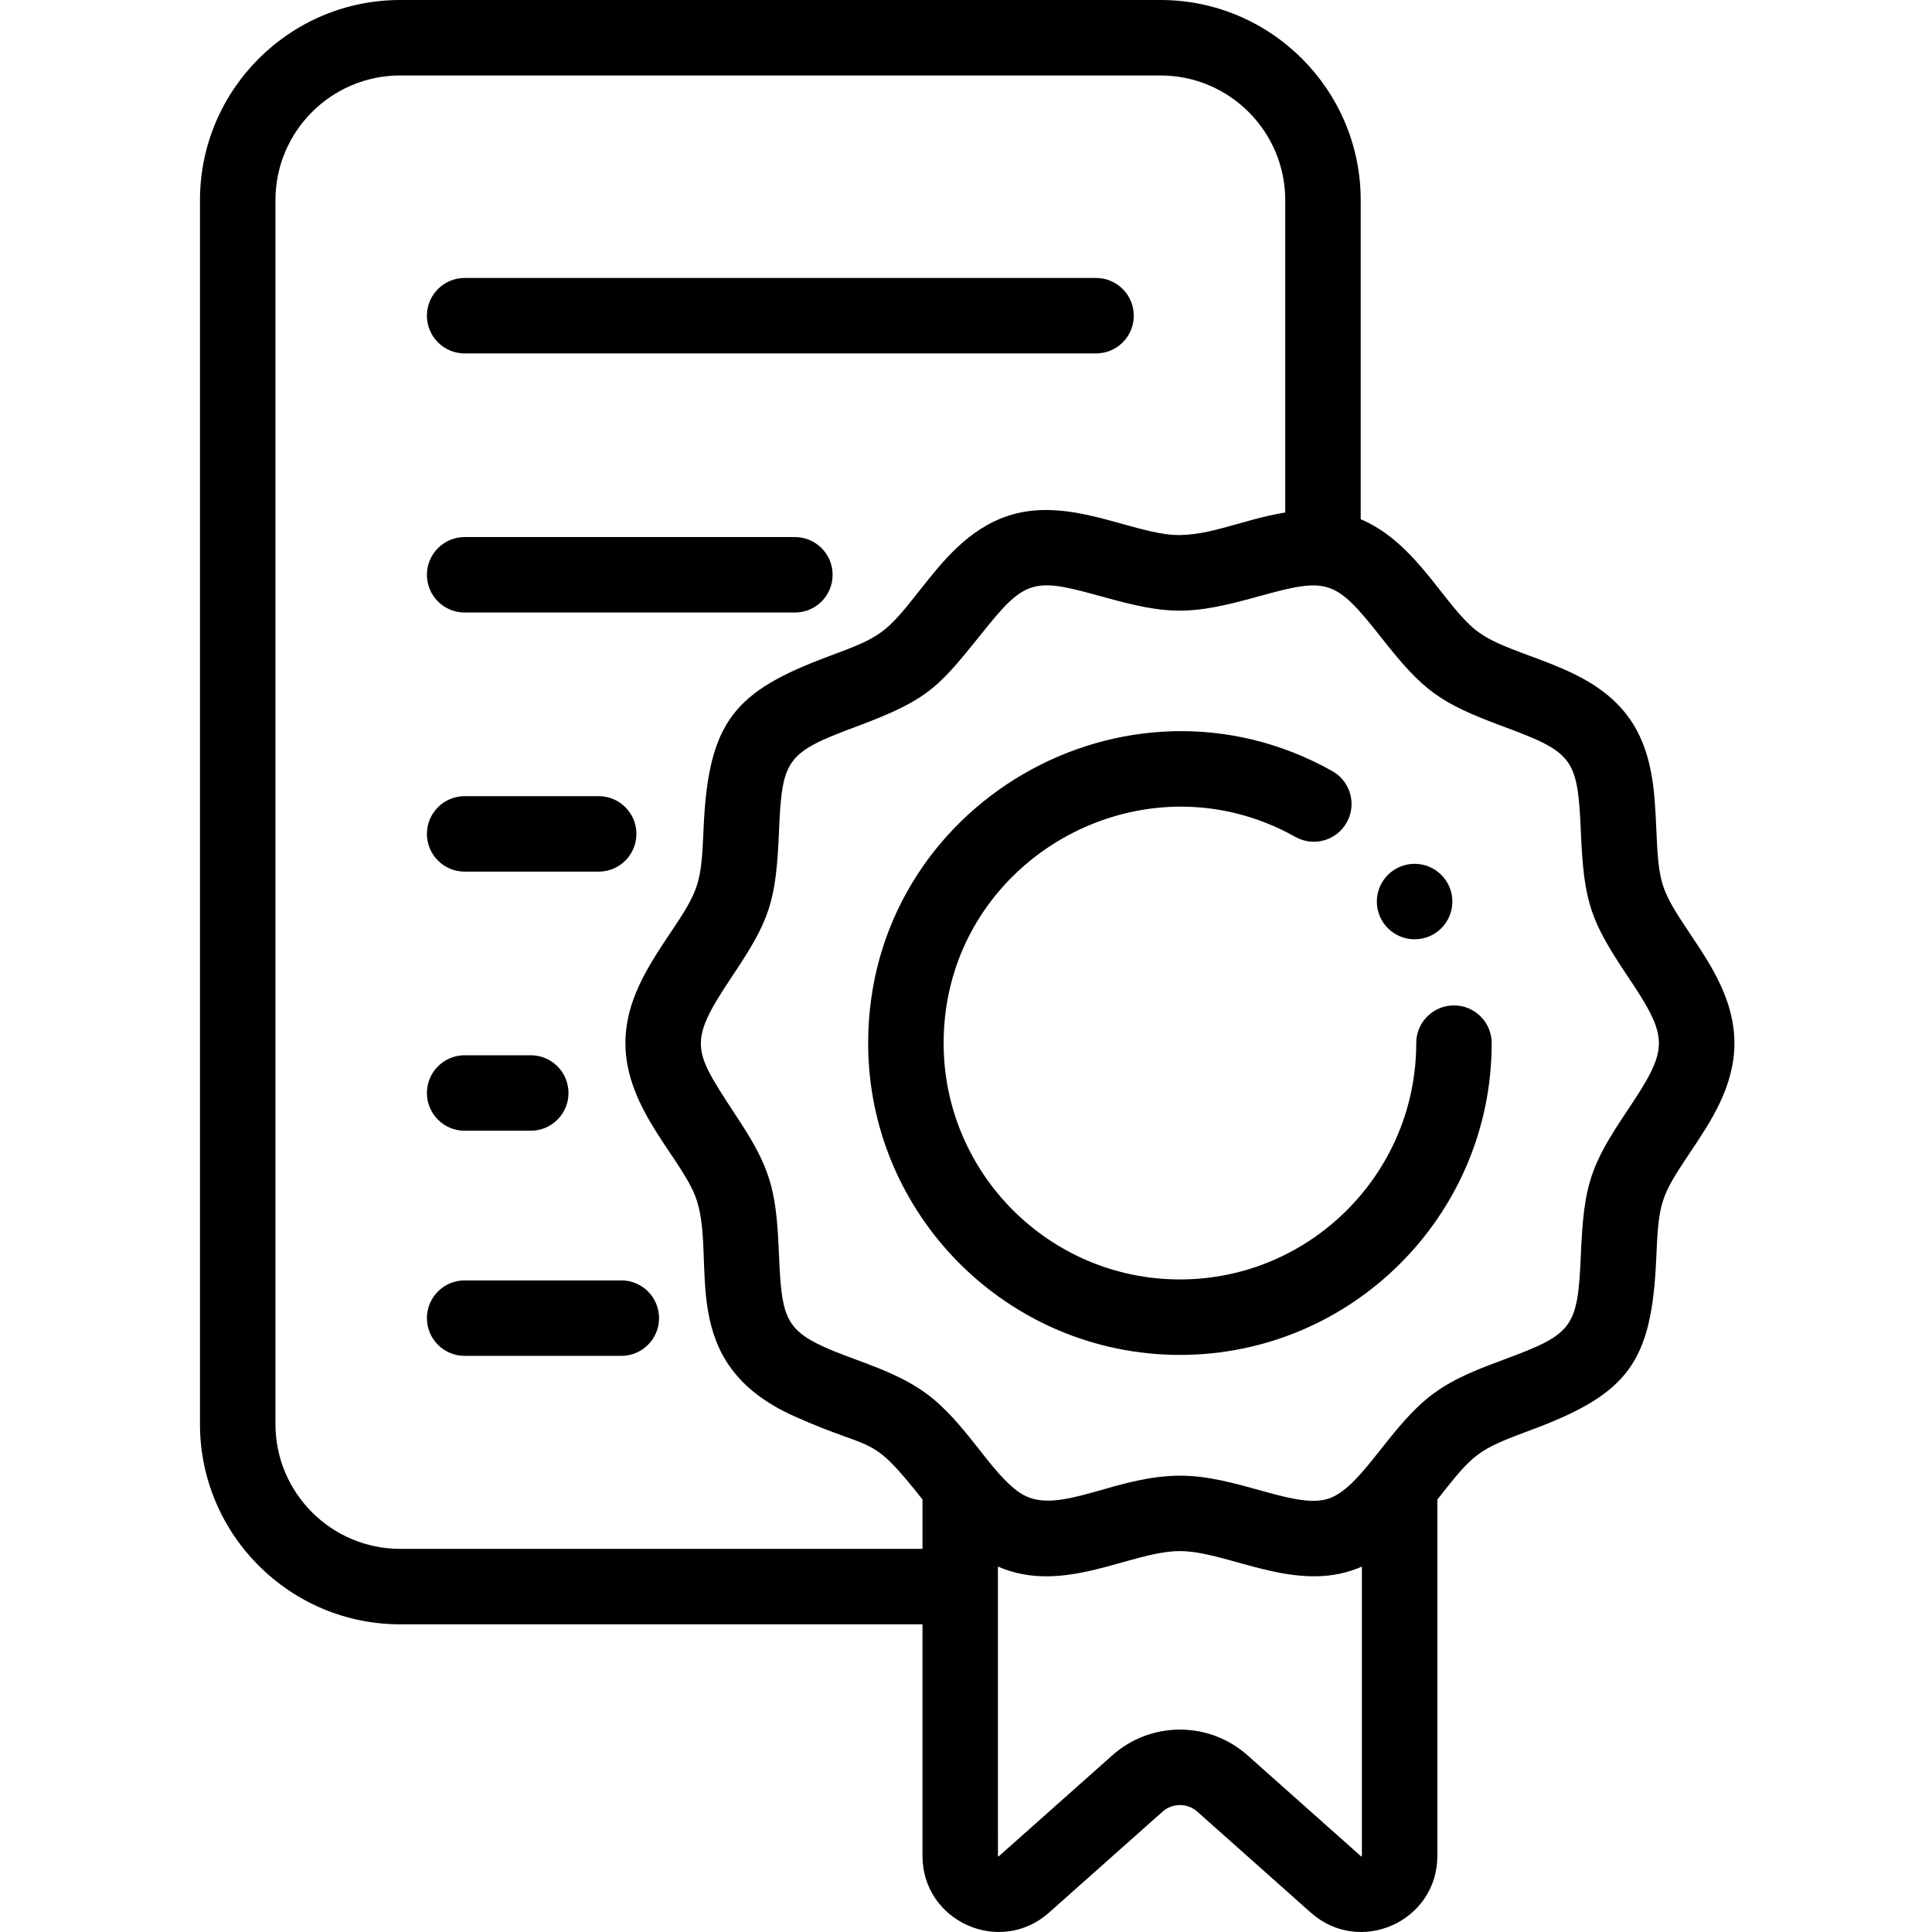
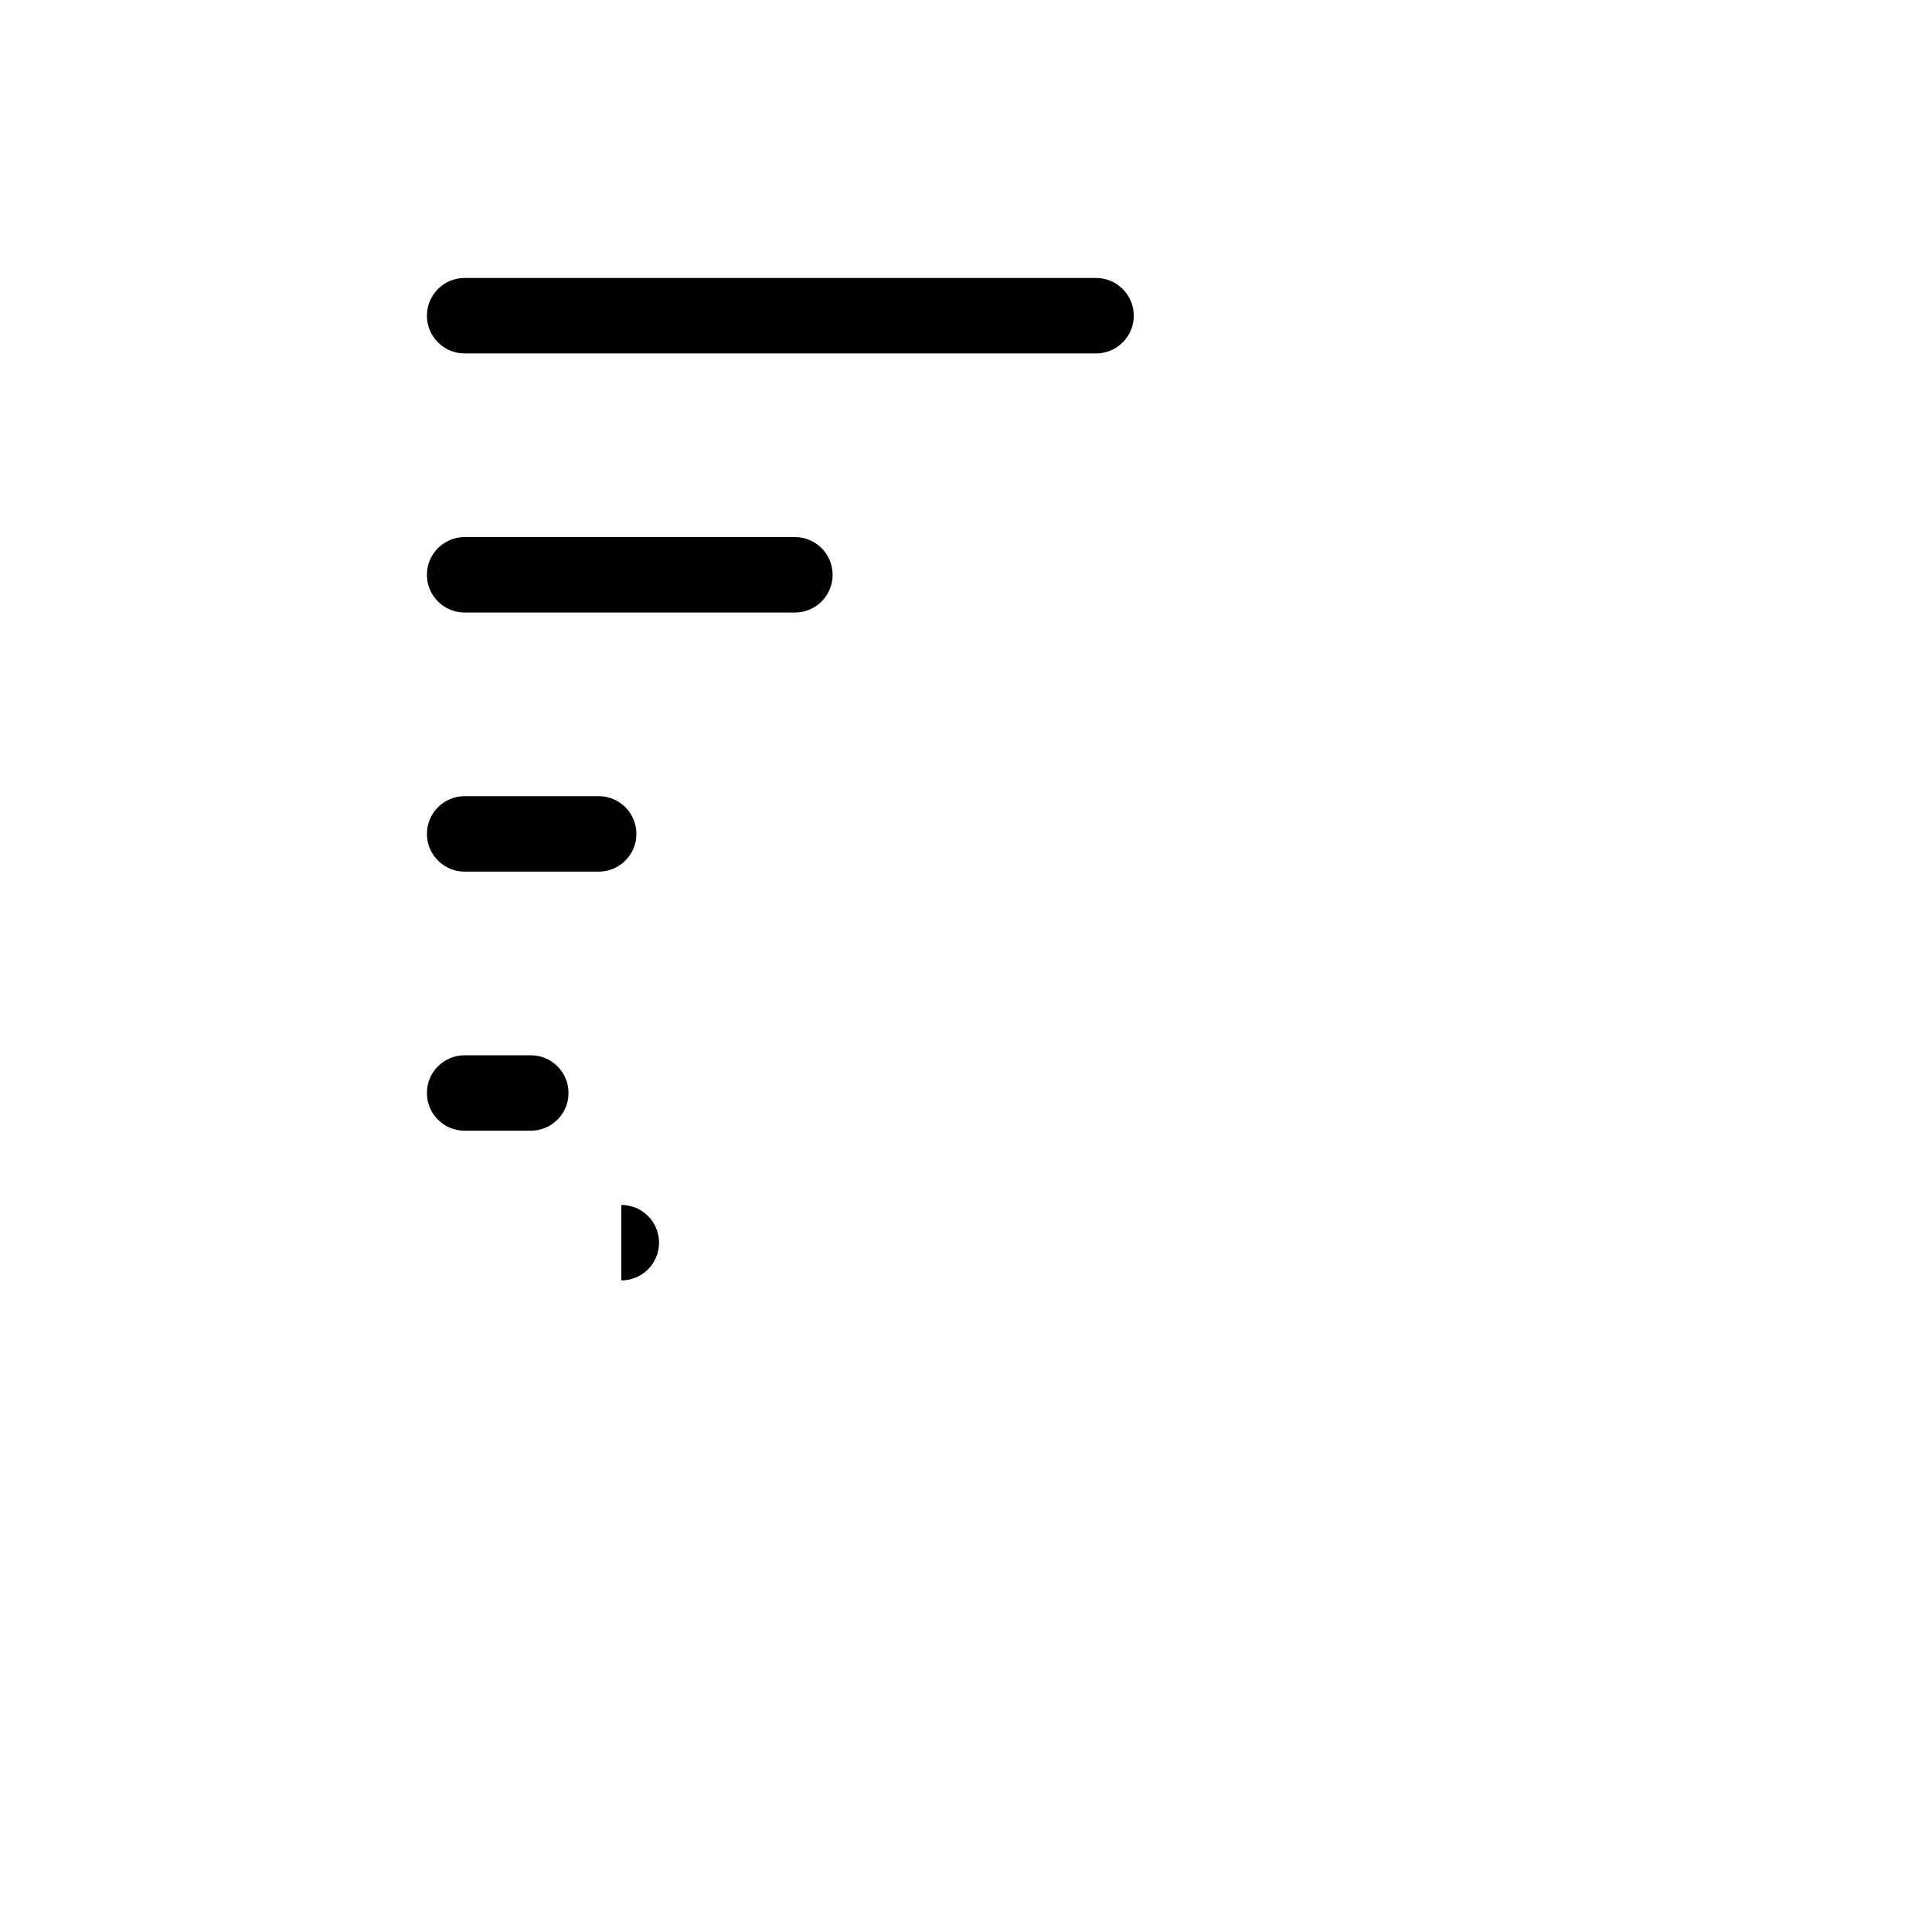
<svg xmlns="http://www.w3.org/2000/svg" height="512pt" viewBox="-53 0 512 512" width="512pt">
-   <path d="m394.949 247.555c-7.859-11.734-8.387-13.16-9.02-27.953-.414-9.684-.887-20.656-7.352-29.543-10.312-14.168-30.211-15.582-39.754-22.527-8.914-6.488-16.133-23.543-31.223-29.93v-84.555c0-29.25-23.797-53.047-53.047-53.047h-201.508c-29.25 0-53.047 23.797-53.047 53.047v324.367c0 29.25 23.797 53.047 53.047 53.047h138.422v61.355c0 17.395 20.551 26.598 33.531 15.051l30.082-26.754c2.629-2.34 6.594-2.34 9.227 0l30.078 26.758c12.992 11.551 33.531 2.328 33.531-15.055v-94.441c9.648-12.219 10.379-13.055 24.668-18.355 26.051-9.664 32.152-18.031 33.344-45.73.633-14.773 1.152-16.215 9.02-27.957 5.477-8.184 11.691-17.461 11.691-28.887-.004-11.43-6.215-20.703-11.691-28.891zm-341.902 162.906c-18.223 0-33.047-14.824-33.047-33.047v-324.367c0-18.223 14.824-33.047 33.047-33.047h201.508c18.223 0 33.047 14.824 33.047 33.047v82.766c-12.172 2.004-21.594 7.074-31.43 5.766-11.965-1.594-27.07-9.734-41.895-4.922-10.691 3.473-17.559 12.191-23.617 19.883-8.906 11.312-10.145 12.242-23.859 17.328-25.109 9.316-32.121 17.211-33.344 45.734-.633 14.754-1.129 16.18-9.02 27.953-6.027 9.004-11.691 17.875-11.691 28.891 0 17.812 15.406 30.895 18.887 41.609 5.367 16.539-5.949 43.047 25.918 57.293 21.715 9.711 19.773 4.113 33.918 22.027v13.086zm254.871 81.355v.082c-.051.043-.145.086-.145.098-.004 0-.035-.016-.098-.07l-30.078-26.758c-10.207-9.074-25.602-9.074-35.809.004-.117.105-30.055 26.707-30.145 26.809-.066-.012-.168-.043-.172-.047-.004-36.793-.008 61.379-.008-76.766 17.52 7.625 35.078-4.109 48.227-4.109 12.25 0 29.16 10.488 45.418 5.176 1.004-.328 2.32-.852 2.809-1.066zm70.41-197.609c-9.863 14.73-11.578 19.523-12.379 38.227-.836 19.453-1.977 21.031-20.32 27.836-6.34 2.355-12.895 4.785-18.574 8.918-11.5 8.371-18.59 24.039-27.289 27.711-8.191 3.445-22.762-4.84-37.371-5.75-19-1.191-34.879 11.32-45.098 4.473-7.848-5.281-14.289-18.66-24.969-26.434-8.219-5.984-18.73-8.555-26.703-12.129-10.762-4.82-11.508-8.746-12.188-24.625-.656-15.312-1.645-21.684-9.625-34.055-12.973-20.121-15.379-20.844-2.758-39.691 10.012-14.949 11.586-19.684 12.383-38.23.82-19.184 1.773-20.957 20.316-27.836 20.547-7.625 22.211-10.93 35.246-27.016 10.055-12.414 13.09-12.219 29.945-7.531 17.762 4.941 23.215 5.082 41.488.004 18.484-5.133 20.344-4.703 32.586 10.84 11.203 14.223 15.301 17.281 32.609 23.703 18.344 6.805 19.488 8.383 20.32 27.84.801 18.703 2.52 23.496 12.379 38.227 11.066 16.52 11.066 18.992 0 35.52zm0 0" />
-   <path d="m332.312 266.445c-5.52 0-9.996 4.477-9.996 10 0 34.527-28.094 62.621-62.625 62.621-34.527 0-62.621-28.094-62.621-62.621 0-47.93 51.836-77.879 93.215-54.656 4.816 2.707 10.914.992 13.613-3.828 2.703-4.812.988-10.91-3.824-13.613-54.625-30.656-123.004 8.867-123.004 72.098 0 45.559 37.062 82.621 82.621 82.621s82.621-37.062 82.621-82.621c0-5.523-4.477-10-10-10zm0 0" />
-   <path d="m321.879 248.918h.027c5.52 0 9.984-4.477 9.984-10 0-5.52-4.488-9.996-10.012-9.996-5.523 0-10 4.477-10 9.996 0 5.523 4.48 10 10 10zm0 0" />
  <path d="m70.137 93.664h167.328c5.52 0 10-4.48 10-10 0-5.523-4.48-10-10-10h-167.328c-5.523 0-10 4.477-10 10 0 5.52 4.477 10 10 10zm0 0" />
  <path d="m70.137 162.328h87.516c5.523 0 10-4.48 10-10 0-5.523-4.477-10-10-10h-87.516c-5.523 0-10 4.477-10 10 0 5.52 4.477 10 10 10zm0 0" />
  <path d="m70.137 230.992h35.52c5.523 0 10-4.48 10-10 0-5.523-4.477-10-10-10h-35.52c-5.523 0-10 4.477-10 10 0 5.52 4.477 10 10 10zm0 0" />
-   <path d="m111.656 339.32h-41.52c-5.523 0-10 4.477-10 10 0 5.52 4.477 10 10 10h41.52c5.52 0 10-4.48 10-10 0-5.523-4.48-10-10-10zm0 0" />
+   <path d="m111.656 339.32h-41.52h41.52c5.52 0 10-4.48 10-10 0-5.523-4.48-10-10-10zm0 0" />
  <path d="m70.137 299.656h17.52c5.523 0 10-4.48 10-10 0-5.523-4.477-10-10-10h-17.52c-5.523 0-10 4.477-10 10 0 5.52 4.477 10 10 10zm0 0" />
</svg>